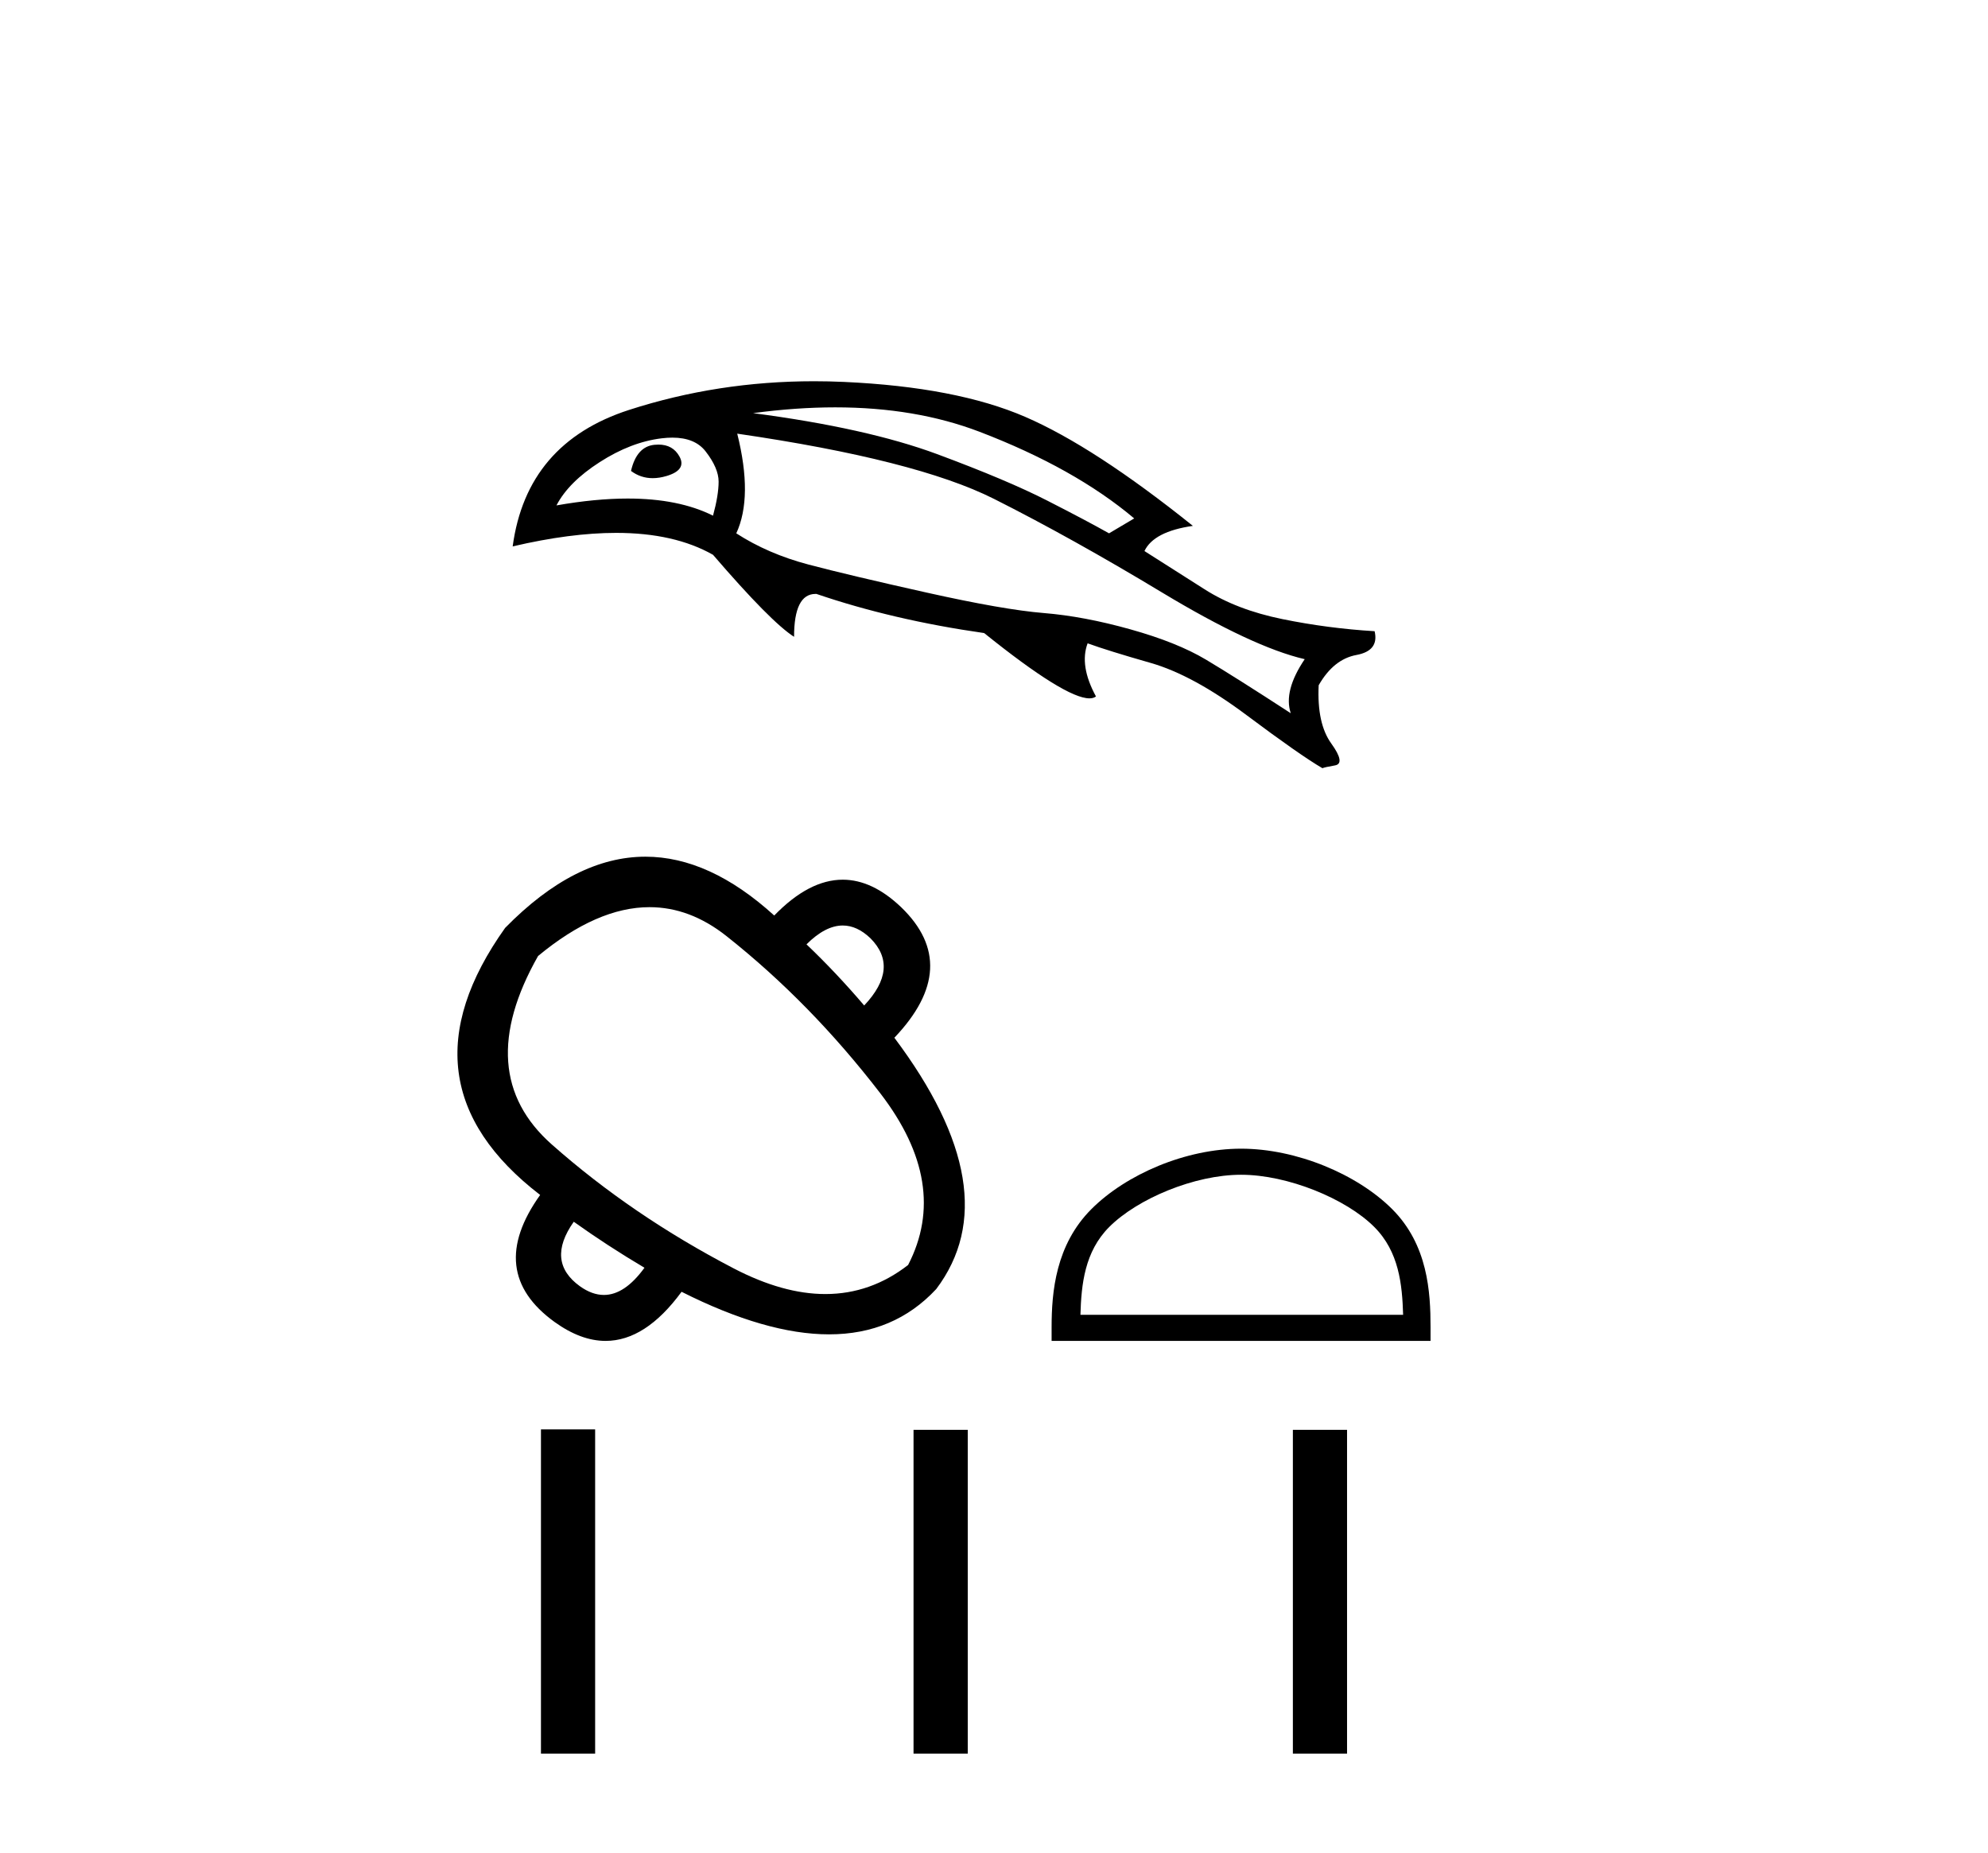
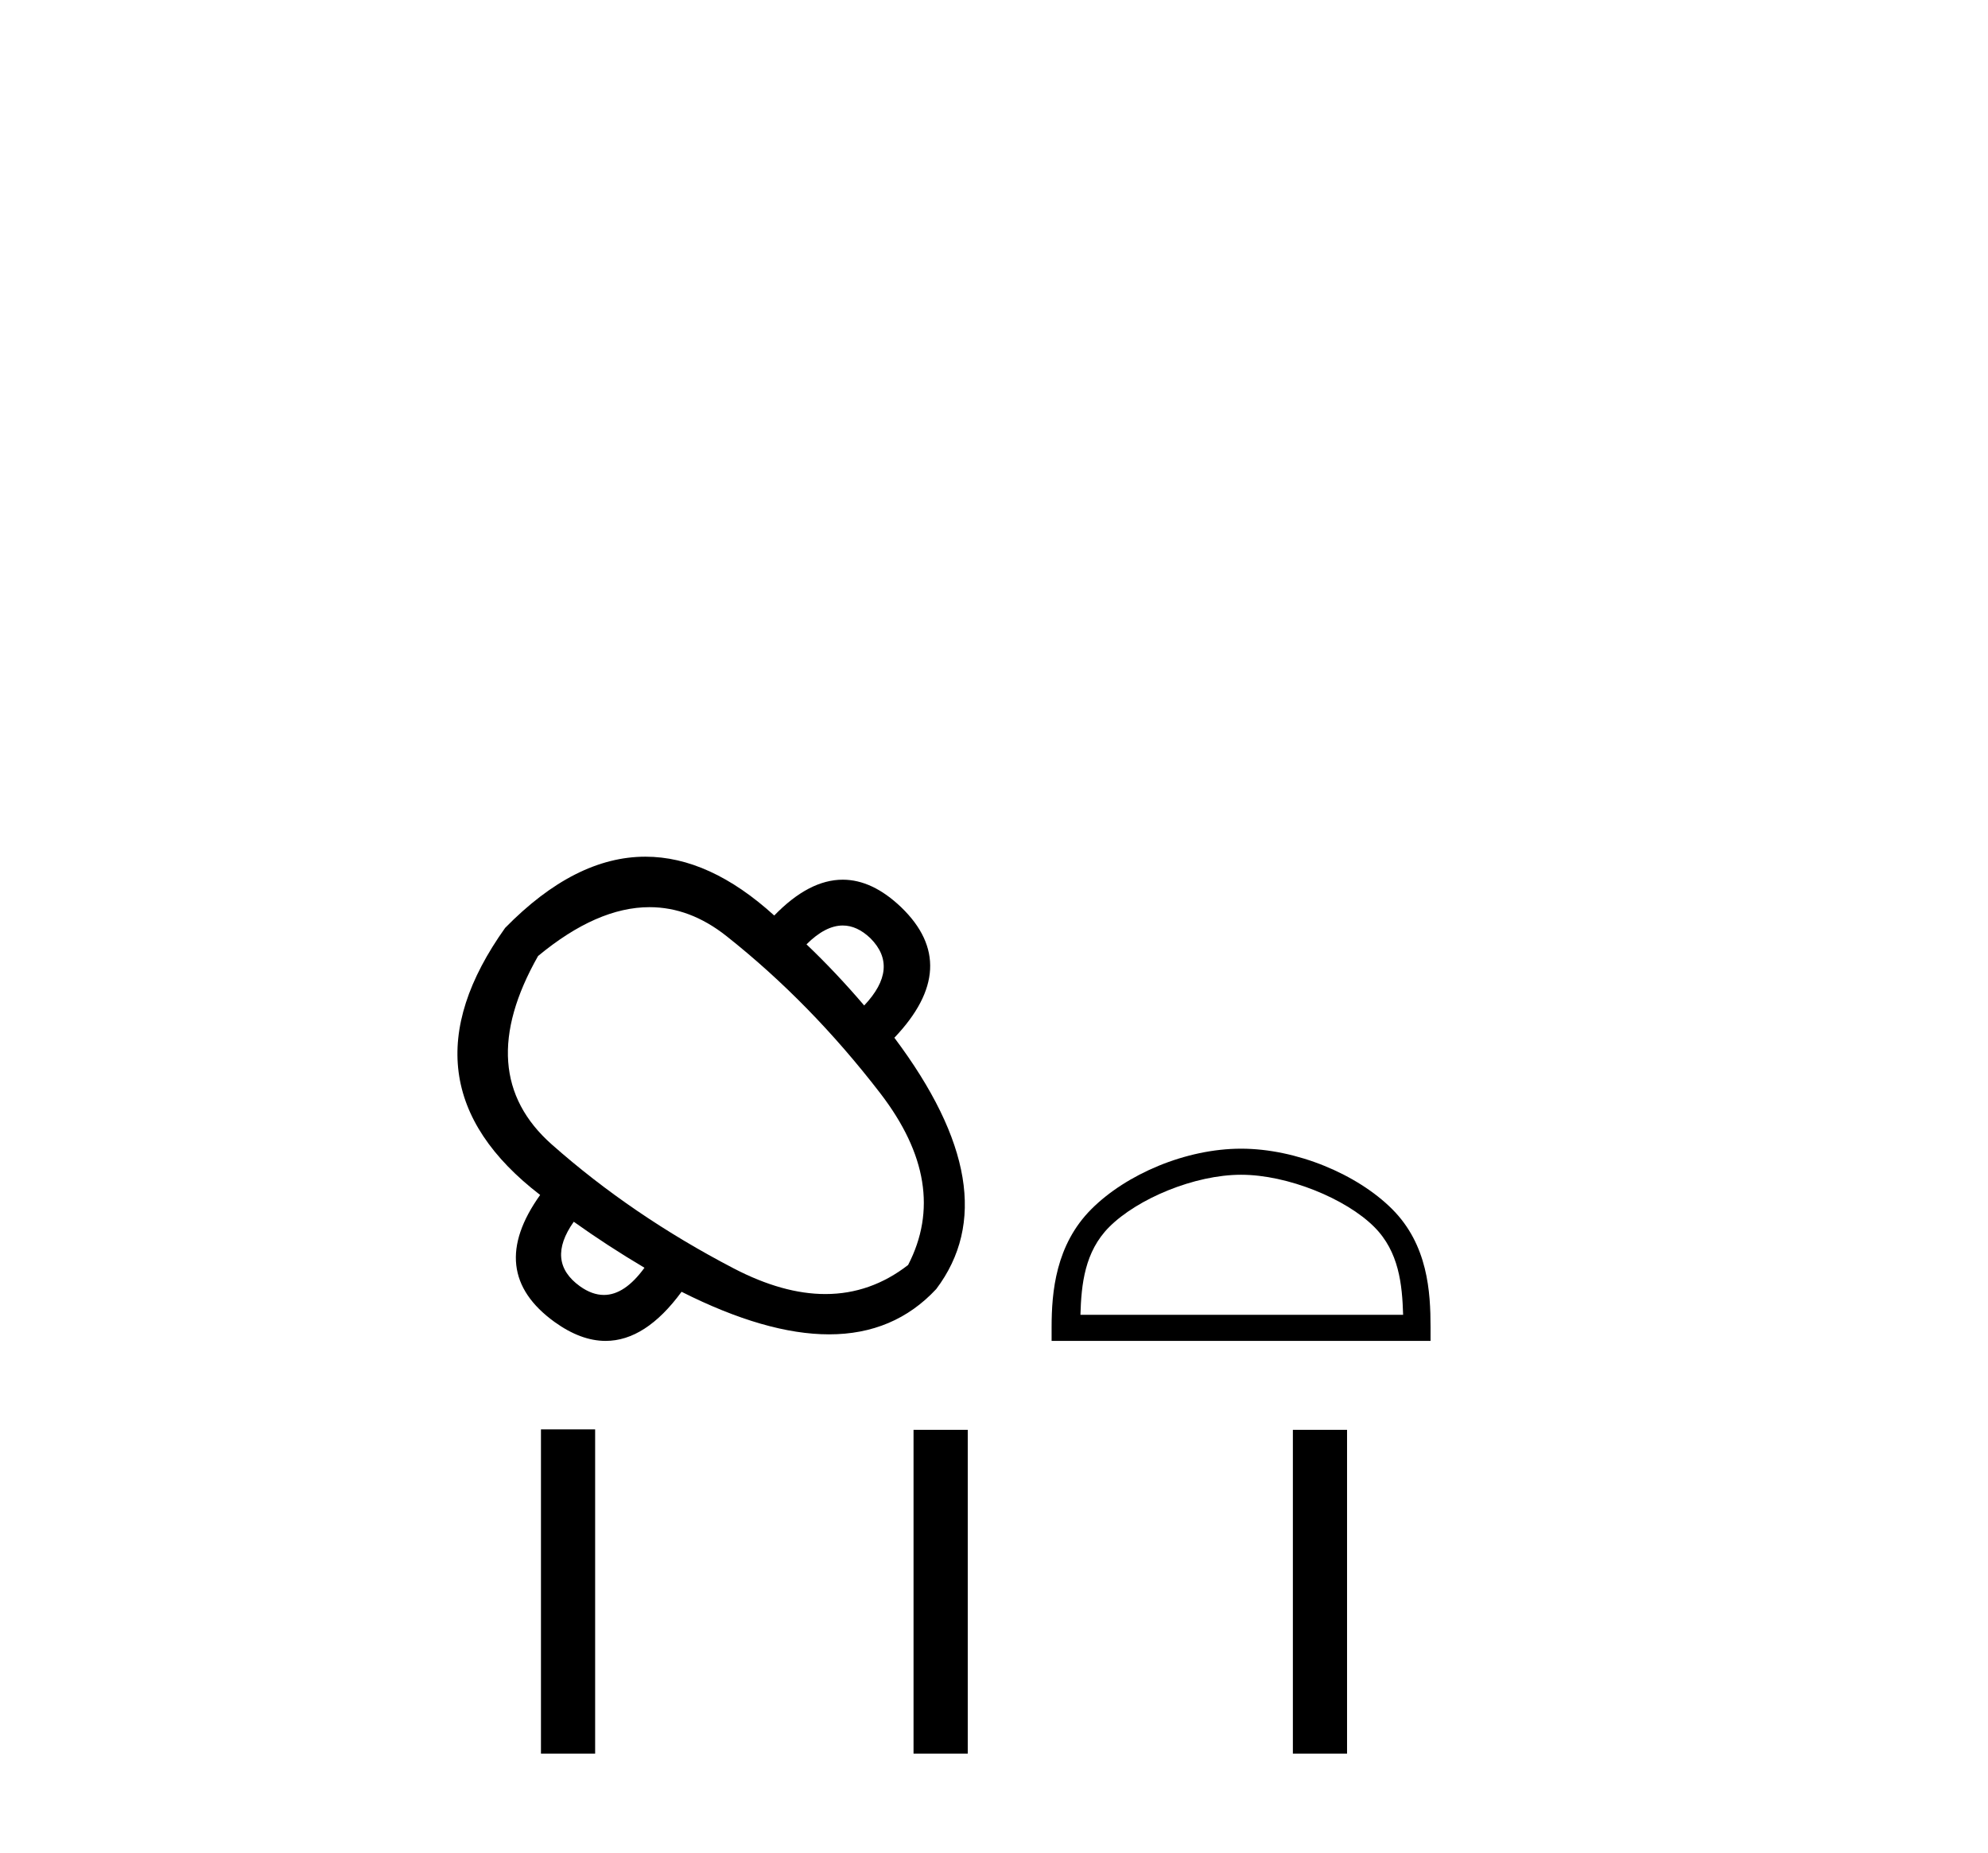
<svg xmlns="http://www.w3.org/2000/svg" width="44.0" height="41.0">
-   <path d="M 14.573 9.839 Q 14.529 9.839 14.481 9.844 Q 14.09 9.885 13.966 10.422 Q 14.18 10.582 14.446 10.582 Q 14.59 10.582 14.75 10.535 Q 15.203 10.401 15.038 10.102 Q 14.893 9.839 14.573 9.839 ZM 14.881 9.685 Q 15.38 9.685 15.616 9.988 Q 15.905 10.36 15.905 10.659 Q 15.905 10.958 15.781 11.412 Q 15.023 11.033 13.894 11.033 Q 13.18 11.033 12.316 11.185 Q 12.584 10.669 13.275 10.226 Q 13.966 9.782 14.646 9.7 Q 14.77 9.685 14.881 9.685 ZM 18.487 9.015 Q 20.265 9.015 21.679 9.555 Q 23.783 10.36 25.103 11.473 L 24.546 11.803 Q 24.072 11.535 23.185 11.082 Q 22.298 10.628 20.741 10.05 Q 19.184 9.473 16.668 9.143 Q 17.62 9.015 18.487 9.015 ZM 16.317 9.597 Q 20.277 10.174 21.999 11.04 Q 23.721 11.907 25.721 13.113 Q 27.722 14.319 28.877 14.588 Q 28.403 15.289 28.568 15.784 Q 27.33 14.979 26.691 14.598 Q 26.051 14.216 25.02 13.928 Q 23.989 13.639 23.102 13.567 Q 22.215 13.495 20.504 13.113 Q 18.792 12.731 17.895 12.494 Q 16.998 12.257 16.296 11.803 Q 16.668 10.999 16.317 9.597 ZM 18.016 8.437 Q 15.889 8.437 13.925 9.071 Q 11.656 9.803 11.347 12.092 Q 12.626 11.793 13.638 11.793 Q 14.926 11.793 15.781 12.278 Q 17.059 13.763 17.575 14.093 Q 17.575 13.144 18.05 13.144 Q 18.06 13.144 18.07 13.144 Q 19.761 13.721 21.782 14.01 Q 23.579 15.455 24.112 15.455 Q 24.203 15.455 24.257 15.413 Q 23.886 14.732 24.072 14.237 L 24.072 14.237 Q 24.525 14.402 25.464 14.67 Q 26.402 14.938 27.588 15.825 Q 28.774 16.712 29.269 17.001 Q 29.31 16.98 29.547 16.939 Q 29.784 16.897 29.465 16.454 Q 29.145 16.011 29.186 15.165 Q 29.516 14.588 30.022 14.495 Q 30.527 14.402 30.424 13.969 Q 29.392 13.907 28.382 13.701 Q 27.371 13.495 26.66 13.041 Q 25.948 12.587 25.33 12.195 Q 25.536 11.762 26.402 11.638 Q 24.216 9.885 22.69 9.225 Q 21.164 8.565 18.678 8.452 Q 18.345 8.437 18.016 8.437 Z" style="fill:#000000;stroke:none" />
  <path d="M 18.653 20.482 Q 18.969 20.482 19.263 20.762 Q 19.917 21.416 19.127 22.252 Q 18.504 21.522 17.85 20.899 Q 18.268 20.482 18.653 20.482 ZM 14.376 20.076 Q 15.271 20.076 16.08 20.717 Q 17.942 22.191 19.484 24.196 Q 21.026 26.202 20.099 27.995 Q 19.269 28.638 18.268 28.638 Q 17.329 28.638 16.24 28.071 Q 13.991 26.901 12.213 25.328 Q 10.435 23.756 11.909 21.157 Q 13.214 20.076 14.376 20.076 ZM 12.699 27.038 Q 13.444 27.57 14.264 28.056 Q 13.827 28.658 13.366 28.658 Q 13.105 28.658 12.836 28.466 Q 12.076 27.919 12.699 27.038 ZM 14.285 18.959 Q 12.724 18.959 11.18 20.535 Q 8.734 23.969 11.955 26.445 Q 10.739 28.147 12.274 29.256 Q 12.856 29.675 13.404 29.675 Q 14.288 29.675 15.085 28.588 Q 16.955 29.53 18.349 29.53 Q 19.789 29.53 20.722 28.527 Q 22.348 26.369 19.795 22.966 Q 21.3 21.385 19.947 20.079 Q 19.308 19.468 18.652 19.468 Q 17.905 19.468 17.136 20.261 Q 15.704 18.959 14.285 18.959 Z" style="fill:#000000;stroke:none" />
  <path d="M 27.469 25.998 C 28.5 25.998 29.792 26.528 30.416 27.153 C 30.963 27.7 31.035 28.424 31.055 29.098 L 23.913 29.098 C 23.933 28.424 24.005 27.7 24.551 27.153 C 25.176 26.528 26.437 25.998 27.469 25.998 ZM 27.469 25.421 C 26.245 25.421 24.928 25.986 24.156 26.758 C 23.365 27.549 23.275 28.592 23.275 29.371 L 23.275 29.675 L 31.662 29.675 L 31.662 29.371 C 31.662 28.592 31.603 27.549 30.812 26.758 C 30.04 25.986 28.693 25.421 27.469 25.421 Z" style="fill:#000000;stroke:none" />
-   <path d="M 11.973 31.633 L 11.973 38.809 L 13.172 38.809 L 13.172 31.633 ZM 20.219 31.643 L 20.219 38.809 L 21.419 38.809 L 21.419 31.643 ZM 28.615 31.643 L 28.615 38.809 L 29.814 38.809 L 29.814 31.643 Z" style="fill:#000000;stroke:none" />
+   <path d="M 11.973 31.633 L 11.973 38.809 L 13.172 38.809 L 13.172 31.633 ZM 20.219 31.643 L 20.219 38.809 L 21.419 38.809 L 21.419 31.643 ZM 28.615 31.643 L 28.615 38.809 L 29.814 38.809 L 29.814 31.643 " style="fill:#000000;stroke:none" />
</svg>